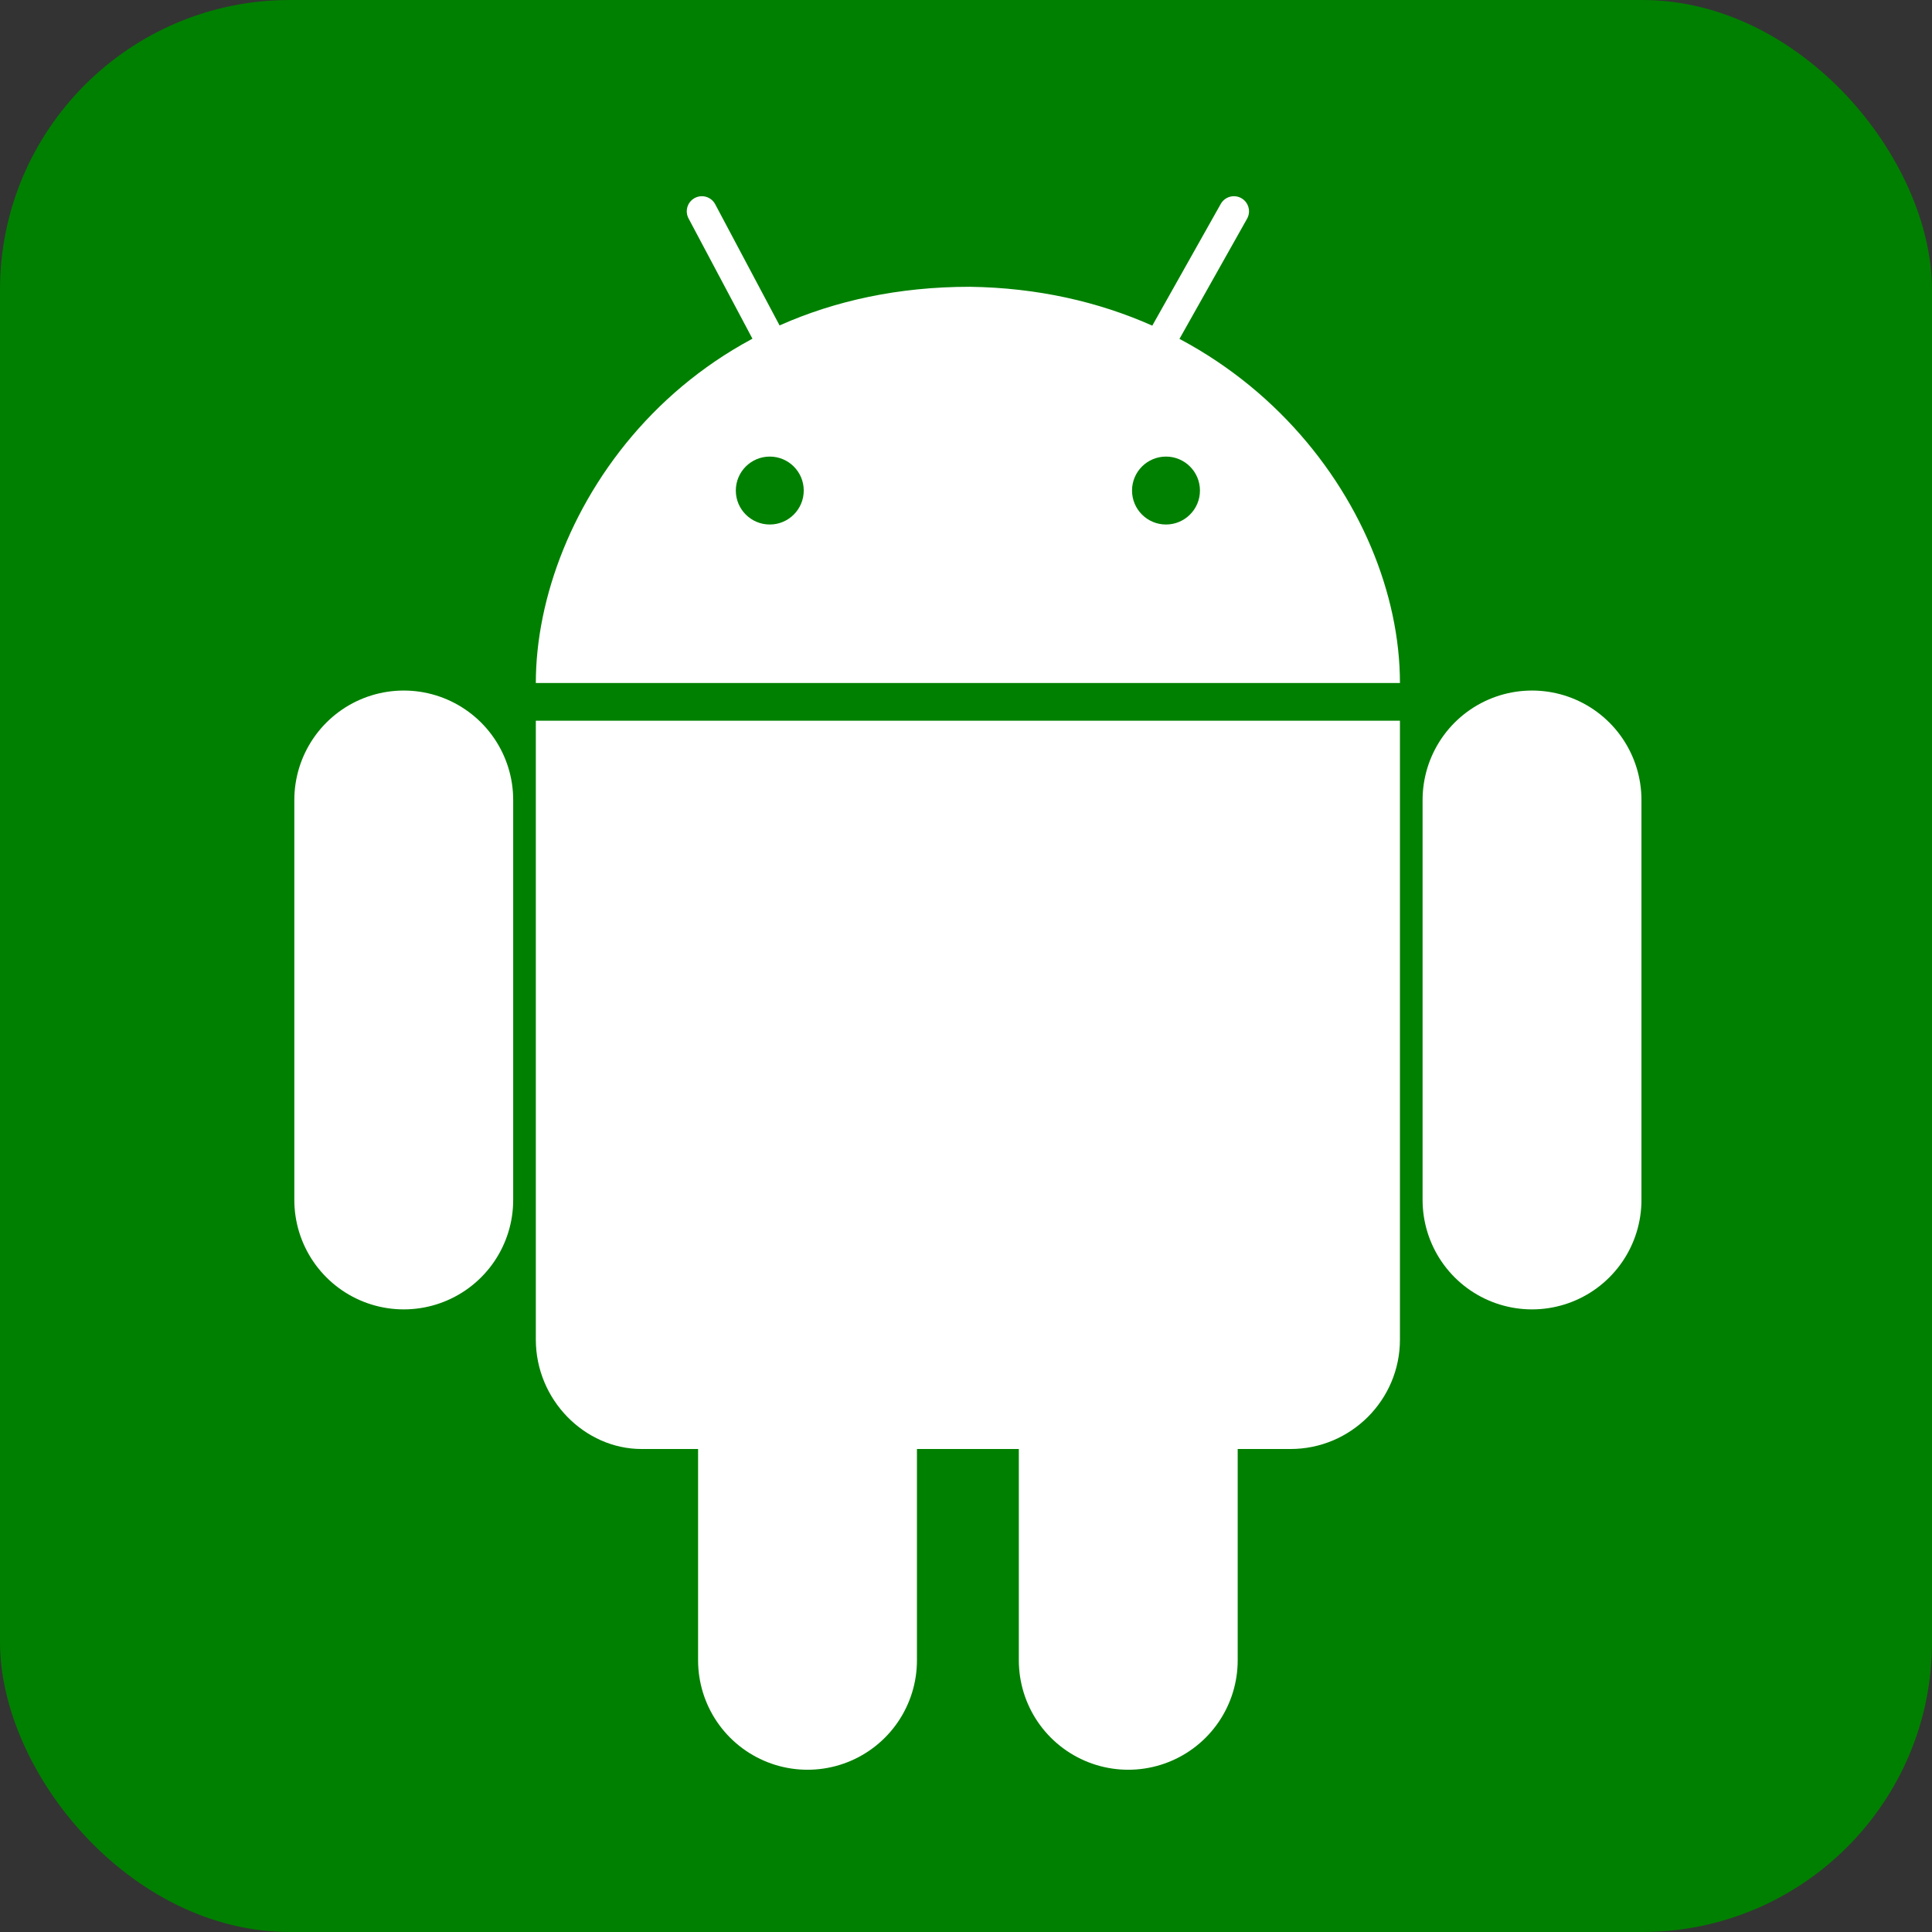
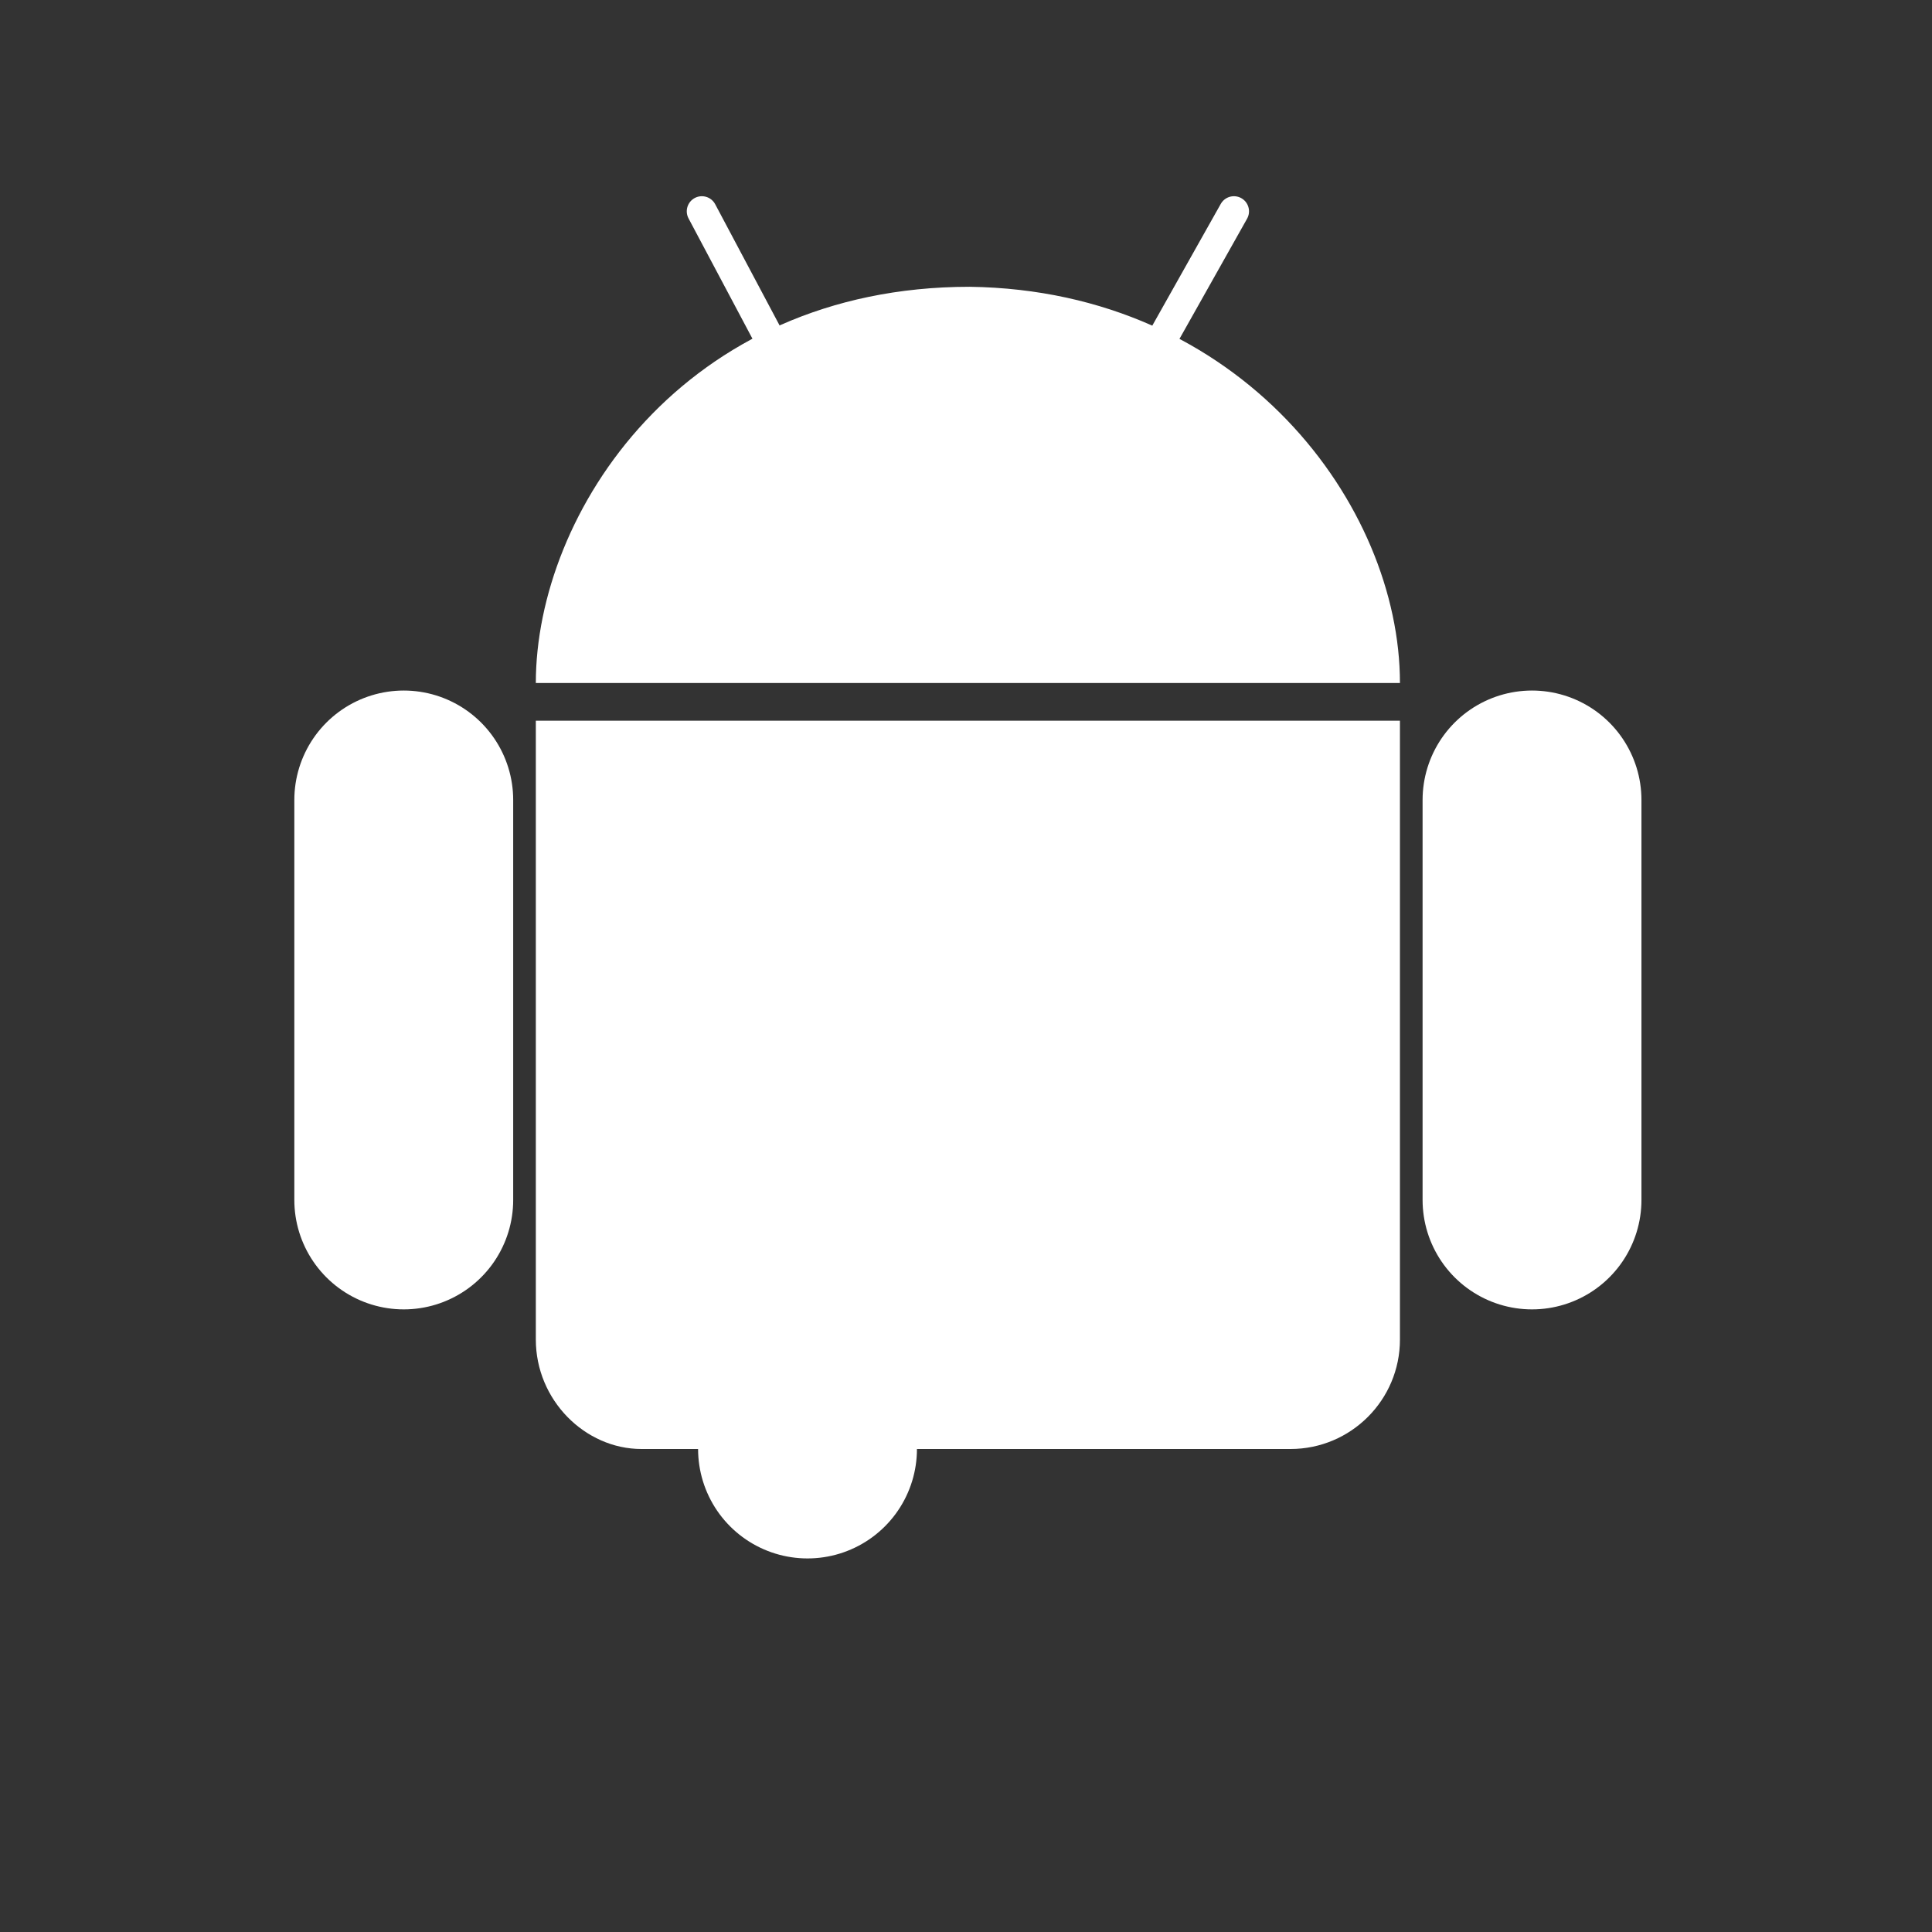
<svg xmlns="http://www.w3.org/2000/svg" fill="#000000" height="512" preserveAspectRatio="xMidYMid meet" version="1" viewBox="0.0 0.0 512.0 512.0" width="512" zoomAndPan="magnify">
  <rect x="0.0" y="0.0" width="512.0" height="512.0" fill="#333333" stroke="none" />
  <g id="change1_2">
-     <rect fill="#008000" height="512" rx="15%" width="512" />
-   </g>
+     </g>
  <g id="change2_1" stroke="#ffffff" stroke-linecap="round">
-     <path d="m107 212v106m299-106v106m-107 66v56m-85-56v56" fill="inherit" stroke-width="58" />
+     <path d="m107 212v106m299-106v106m-107 66m-85-56v56" fill="inherit" stroke-width="58" />
    <path d="m203 88l-17-32m123 32l18-32" fill="inherit" stroke-width="8" />
  </g>
  <g id="change3_1">
    <path d="m257 76c-76 0-115 60-115 105h229c0-47-42-104-114-105zm-115 115v164c0 16 13 29 28 29h172c16 0 29-13 29-29v-164z" fill="#ffffff" />
  </g>
  <g fill="#008000" id="change1_1">
-     <circle cx="204" cy="130" fill="inherit" r="9" />
-     <circle cx="309" cy="130" fill="inherit" r="9" />
-   </g>
+     </g>
</svg>